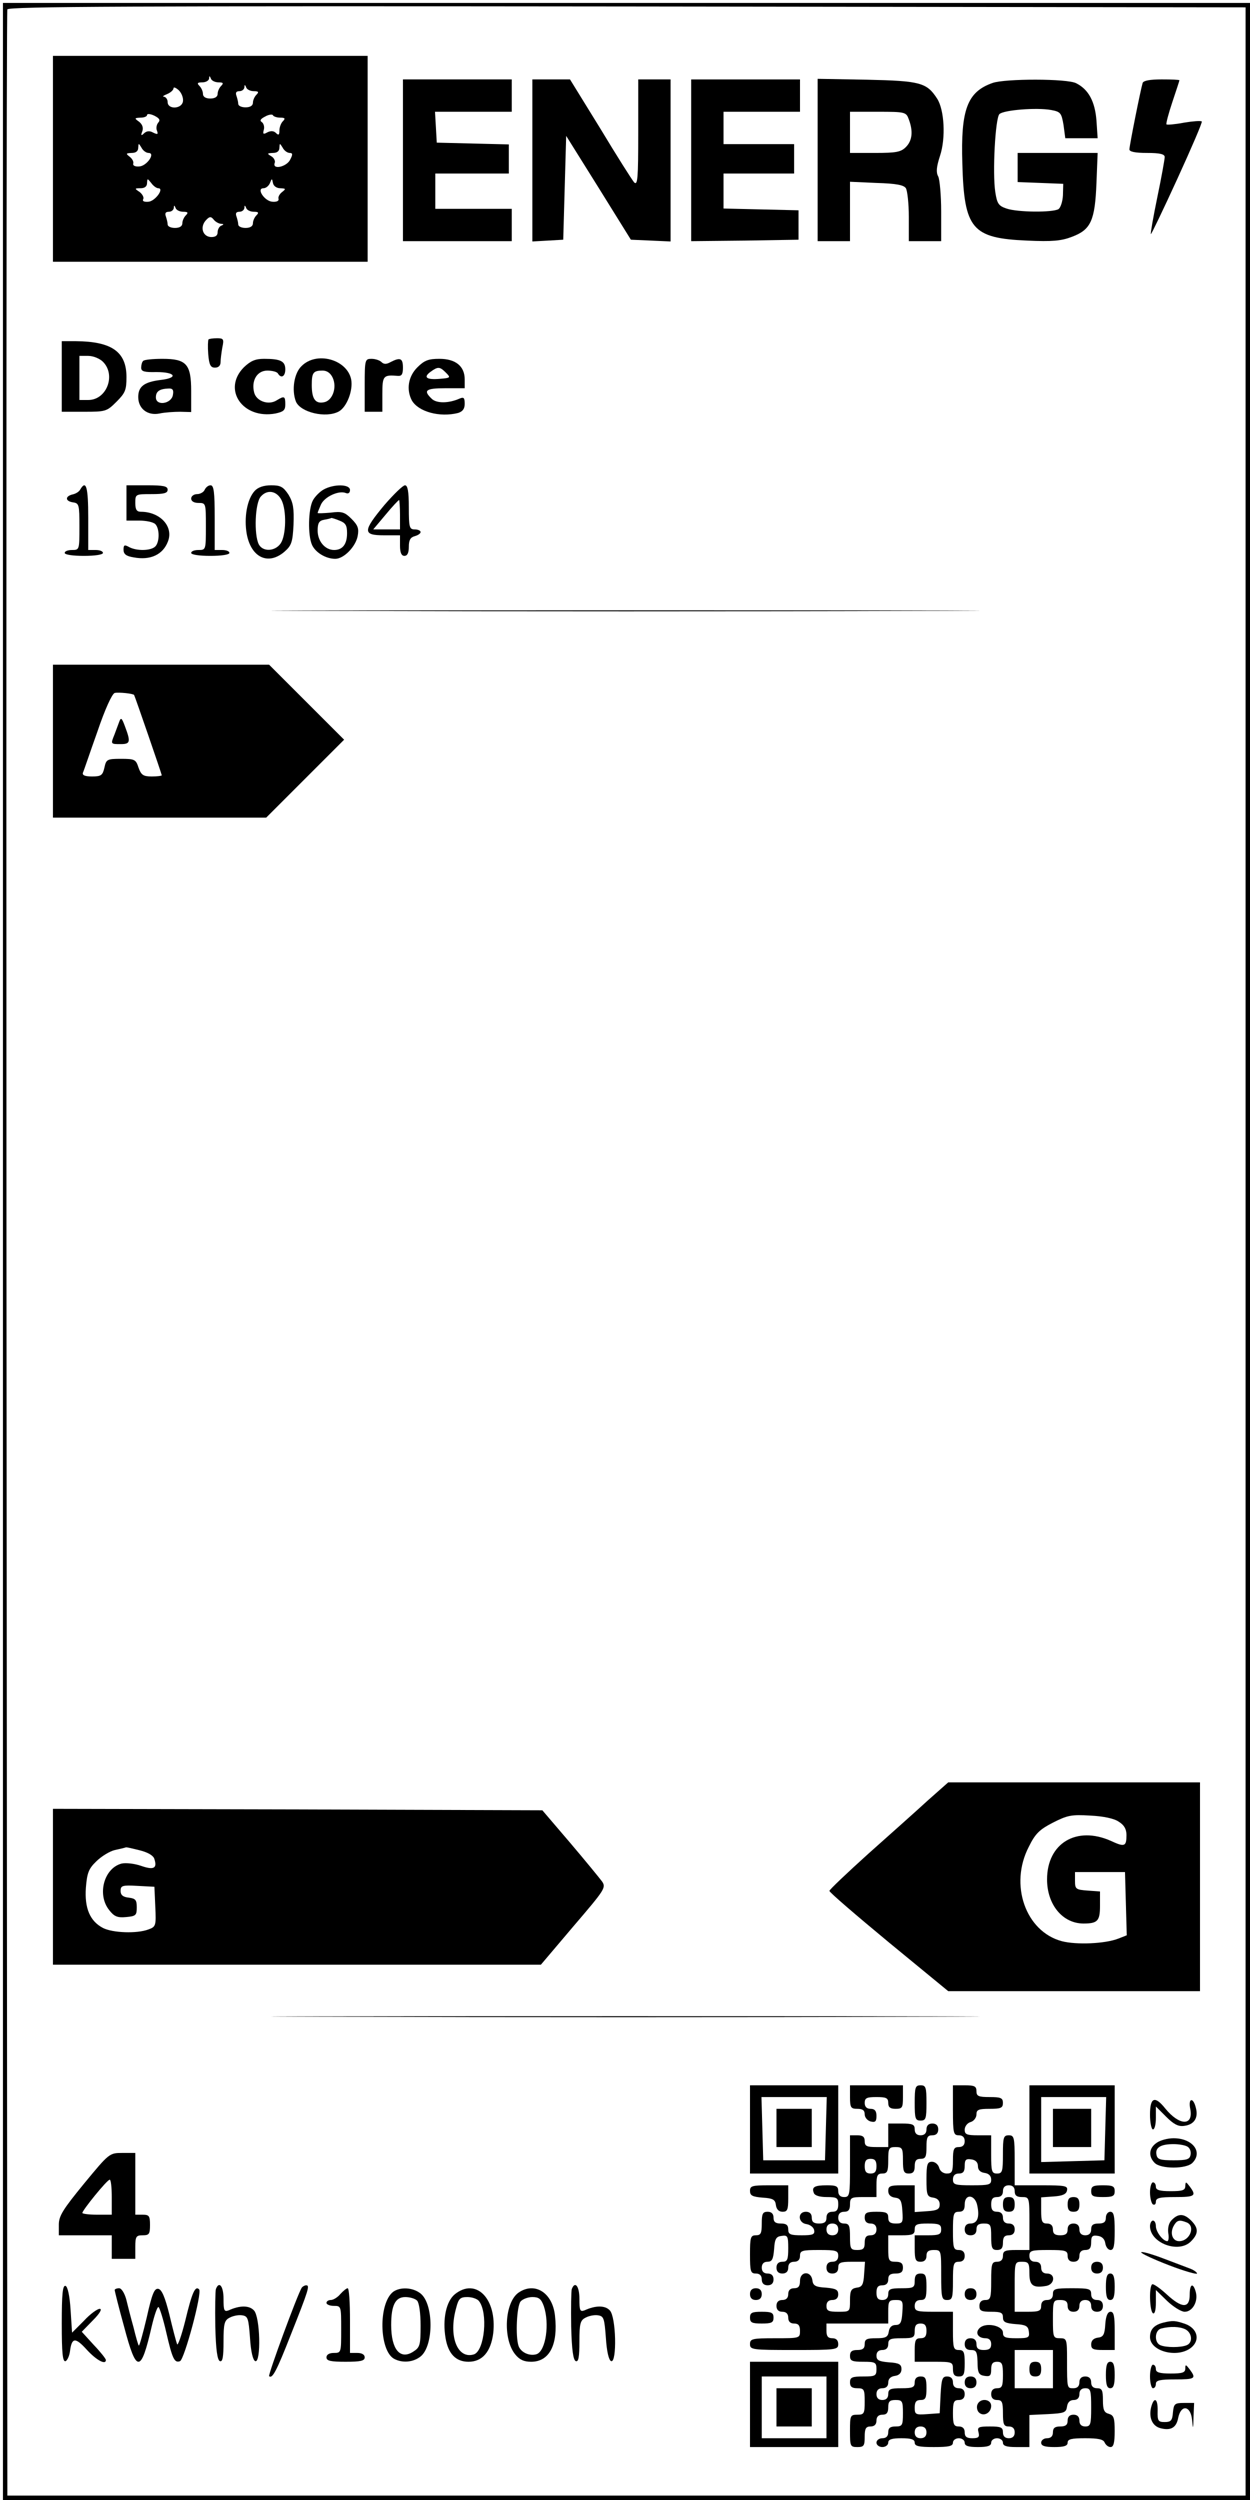
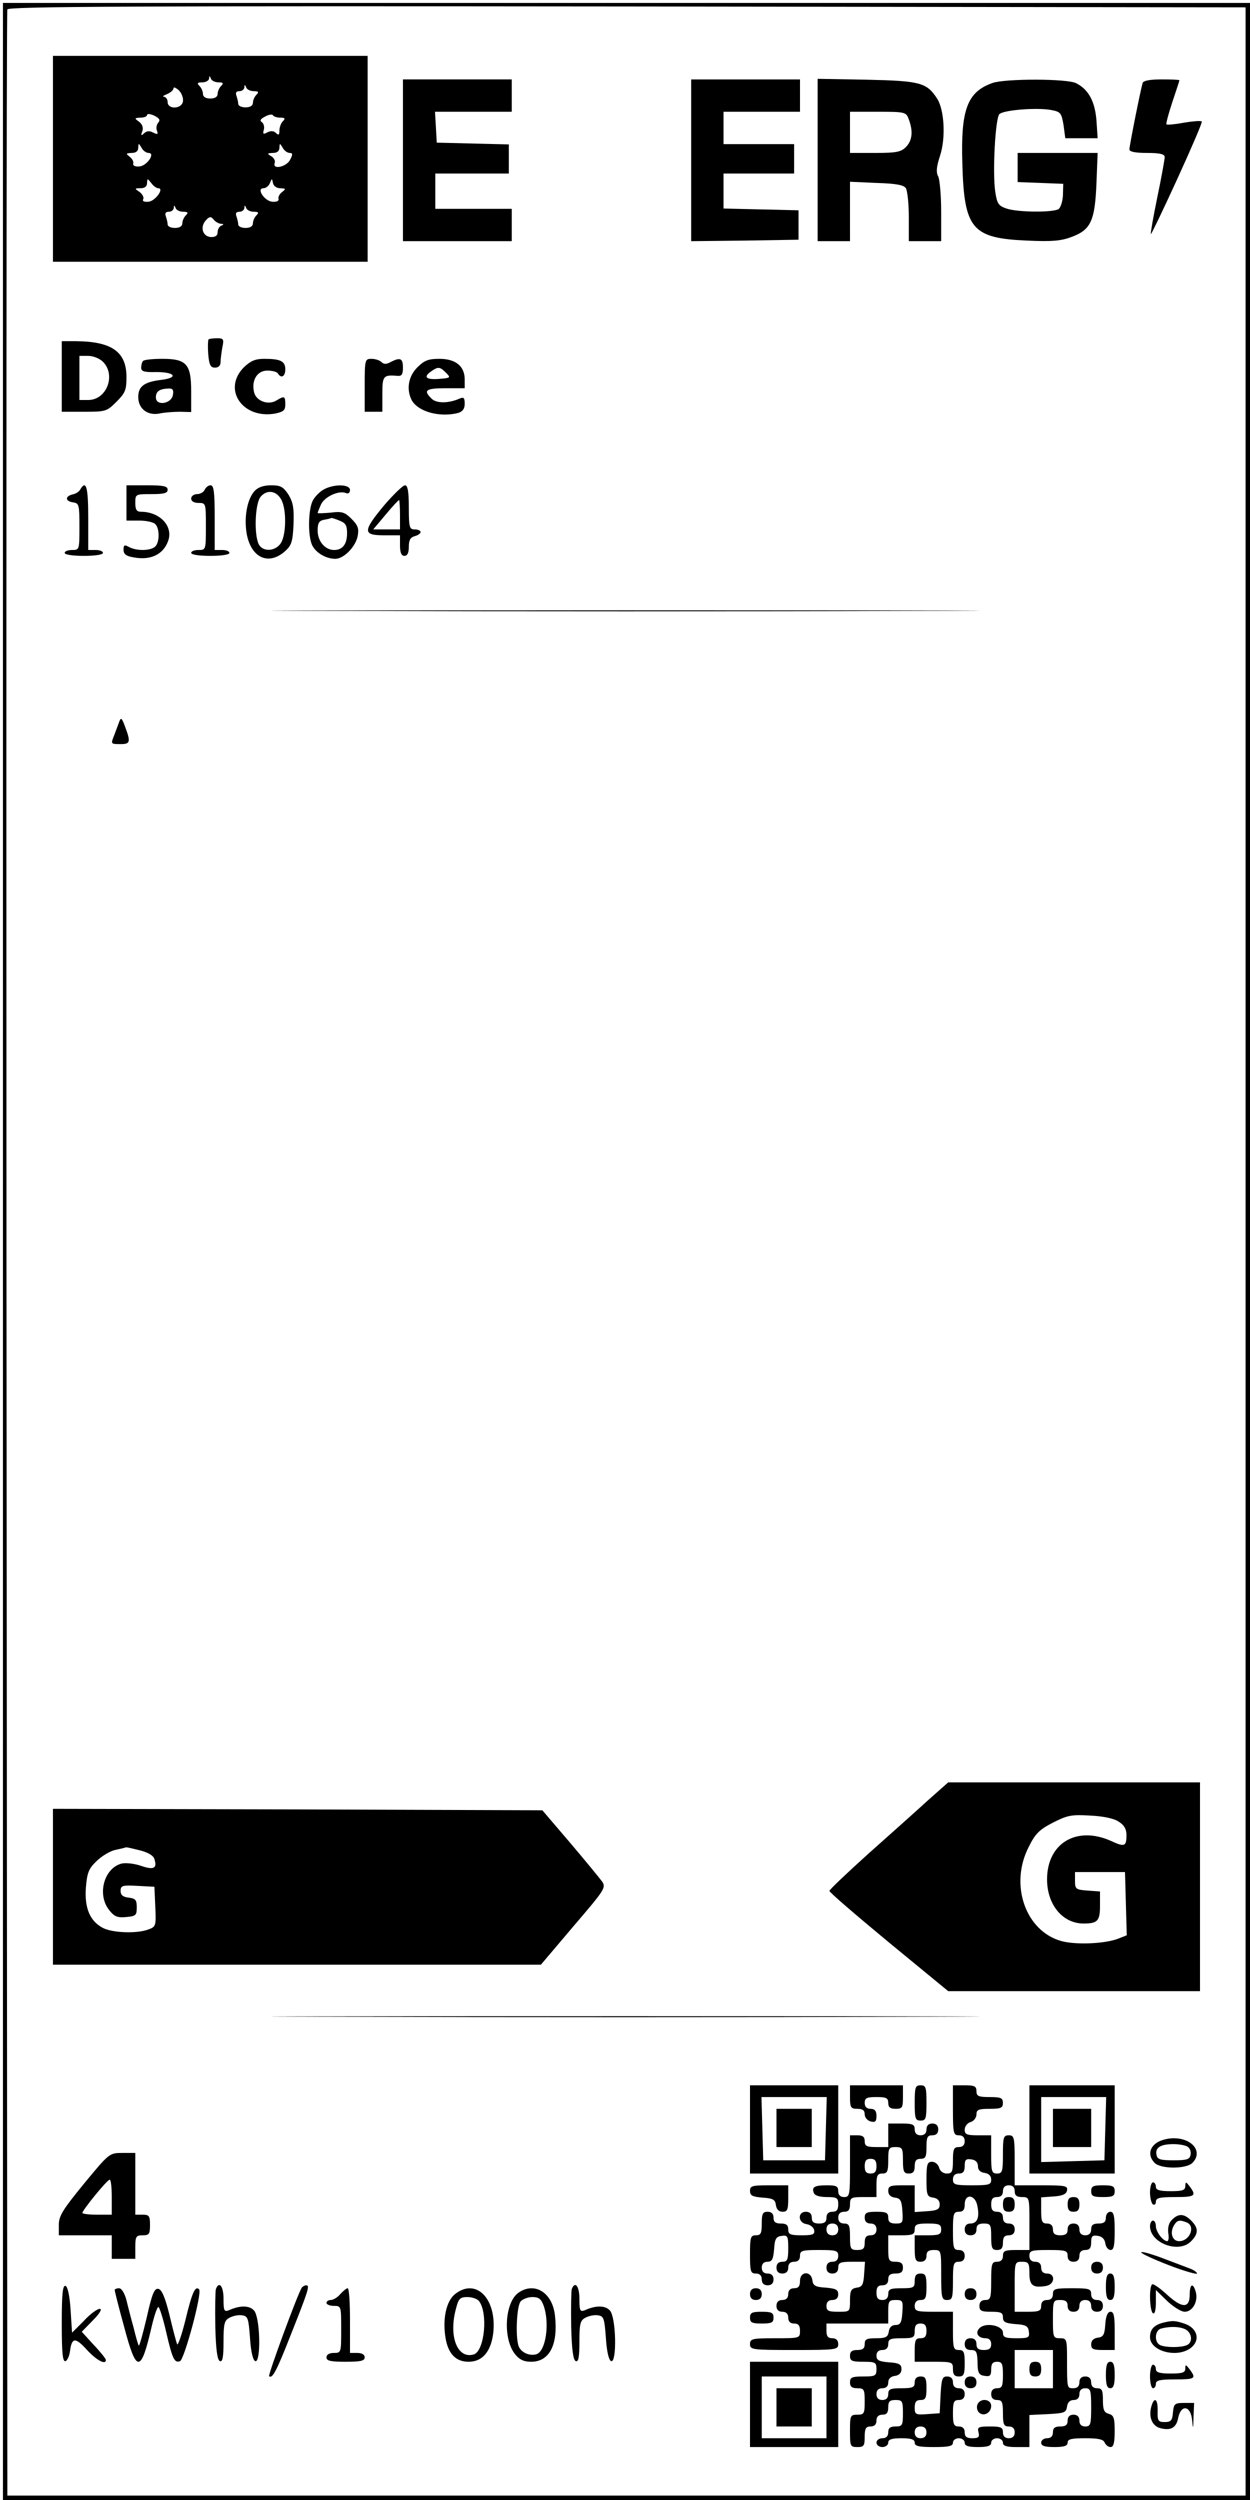
<svg xmlns="http://www.w3.org/2000/svg" version="1.0" width="425pt" height="850pt" viewBox="0 0 425 850" preserveAspectRatio="xMidYMid meet">
  <g transform="translate(0,850) scale(0.1,-0.1)" fill="#000000" stroke="none">
    <path d="M10 4245 l0 -4245 2120 0 2120 0 0 4245 0 4245 -2120 0 -2120 0 0 -4245z m4225 0 l0 -4230 -2105 0 -2105 0 -3 4220 c-1 2321 0 4226 3 4233 3 10 430 12 2107 10 l2103 -3 0 -4230z" />
    <path d="M180 7960 l0 -350 535 0 535 0 0 350 0 350 -535 0 -535 0 0 -350z m563 260 c16 0 18 -3 9 -12 -7 -7 -12 -19 -12 -27 0 -10 -9 -16 -25 -16 -16 0 -25 6 -25 16 0 8 -5 20 -12 27 -9 9 -7 12 10 12 12 0 22 6 23 13 0 10 2 10 6 0 2 -7 14 -13 26 -13z m-121 -65 c-4 -26 -52 -28 -52 -2 0 9 -6 17 -12 18 -7 0 -3 4 10 9 12 5 22 14 22 20 0 5 8 2 18 -7 10 -10 16 -27 14 -38z m241 35 c16 0 18 -3 9 -12 -7 -7 -12 -19 -12 -27 0 -10 -9 -16 -25 -16 -14 0 -25 5 -25 12 0 6 -3 18 -6 27 -4 11 -1 16 10 16 9 0 16 6 17 13 0 10 2 10 6 0 2 -7 14 -13 26 -13z m-325 -107 c-6 -7 -8 -20 -4 -28 4 -12 2 -13 -13 -6 -12 7 -22 6 -31 -2 -10 -10 -12 -8 -6 7 4 12 0 23 -11 32 -17 12 -16 13 5 14 12 0 22 4 22 9 0 5 11 4 24 -2 18 -9 22 -15 14 -24z m415 17 c16 0 18 -3 9 -12 -7 -7 -12 -21 -12 -32 0 -15 -3 -17 -12 -8 -7 7 -17 8 -29 2 -14 -8 -16 -6 -12 9 3 10 -1 22 -7 26 -8 5 -4 11 12 19 12 7 25 8 26 4 2 -4 13 -8 25 -8z m-448 -120 c25 0 -6 -45 -32 -46 -14 -1 -22 3 -20 10 2 6 -3 16 -12 23 -14 11 -13 12 7 13 14 0 22 6 22 18 1 16 1 16 11 0 5 -10 16 -18 24 -18z m480 0 c10 0 11 -5 2 -22 -11 -25 -62 -37 -53 -12 3 7 -3 18 -12 23 -15 9 -14 10 6 11 14 0 22 6 22 18 1 16 1 16 11 0 5 -10 16 -18 24 -18z m-447 -120 c22 0 -11 -45 -34 -46 -14 -1 -21 2 -17 9 3 5 -2 16 -12 24 -18 12 -18 13 3 13 14 0 22 6 22 18 1 16 1 16 14 0 7 -10 18 -18 24 -18z m415 0 c19 -1 20 -2 6 -13 -9 -7 -14 -17 -12 -23 2 -7 -6 -11 -20 -10 -27 1 -57 46 -31 46 8 0 18 8 22 18 6 16 7 16 10 0 2 -11 13 -18 25 -18z m-330 -80 c16 0 18 -3 9 -12 -7 -7 -12 -19 -12 -27 0 -10 -9 -16 -25 -16 -14 0 -25 5 -25 12 0 6 -3 18 -6 27 -4 11 -1 16 10 16 9 0 16 6 17 13 0 10 2 10 6 0 2 -7 14 -13 26 -13z m240 0 c16 0 18 -3 9 -12 -7 -7 -12 -19 -12 -27 0 -10 -9 -16 -25 -16 -14 0 -25 5 -25 12 0 6 -3 18 -6 27 -4 11 -1 16 10 16 9 0 16 6 17 13 0 10 2 10 6 0 2 -7 14 -13 26 -13z m-112 -41 c10 0 11 -2 2 -6 -7 -2 -13 -13 -13 -22 0 -12 -7 -17 -22 -17 -29 1 -39 34 -18 57 12 13 17 14 26 3 6 -8 17 -14 25 -15z" />
    <path d="M1370 7955 l0 -275 185 0 185 0 0 55 0 55 -130 0 -130 0 0 60 0 60 125 0 125 0 0 50 0 49 -122 3 -123 3 -3 53 -3 52 130 0 131 0 0 55 0 55 -185 0 -185 0 0 -275z" />
-     <path d="M1810 7954 l0 -275 53 3 52 3 5 177 5 176 110 -176 110 -177 68 -3 67 -3 0 276 0 275 -55 0 -55 0 0 -182 c0 -155 -2 -180 -14 -168 -7 8 -59 90 -115 183 l-103 167 -64 0 -64 0 0 -276z" />
    <path d="M2350 7955 l0 -275 183 2 182 3 0 50 0 50 -127 3 -128 3 0 59 0 60 120 0 120 0 0 50 0 50 -120 0 -120 0 0 55 0 55 130 0 130 0 0 55 0 55 -185 0 -185 0 0 -275z" />
    <path d="M2780 7956 l0 -276 55 0 55 0 0 101 0 101 90 -4 c67 -2 93 -7 100 -18 5 -8 10 -52 10 -97 l0 -83 55 0 55 0 0 101 c0 55 -5 109 -10 119 -8 14 -6 33 6 70 20 60 15 157 -10 195 -35 54 -57 60 -238 64 l-168 3 0 -276z m310 138 c15 -40 12 -72 -10 -94 -17 -17 -33 -20 -105 -20 l-85 0 0 70 0 70 95 0 c93 0 96 -1 105 -26z" />
    <path d="M3375 8218 c-86 -30 -109 -90 -103 -275 6 -222 33 -253 220 -261 86 -4 117 -1 153 13 64 24 78 55 83 183 l4 102 -136 0 -136 0 0 -50 0 -49 78 -3 77 -3 -1 -39 c-1 -21 -8 -42 -15 -47 -20 -12 -140 -11 -177 2 -27 9 -32 17 -38 56 -10 65 0 251 14 265 14 14 127 23 176 14 32 -6 35 -10 42 -51 l6 -45 55 0 55 0 -4 60 c-5 65 -27 106 -69 127 -30 16 -241 16 -284 1z" />
    <path d="M3885 8218 c-7 -23 -45 -213 -45 -226 0 -8 20 -12 60 -12 44 0 60 -4 60 -14 0 -7 -11 -69 -25 -136 -14 -68 -24 -125 -22 -126 1 -2 42 83 90 188 48 105 86 193 83 195 -3 3 -30 1 -60 -4 -31 -6 -58 -8 -60 -6 -2 3 7 37 20 76 13 39 24 72 24 74 0 2 -27 3 -60 3 -40 0 -62 -4 -65 -12z" />
    <path d="M709 7346 c-2 -3 -3 -25 -1 -50 3 -37 8 -46 23 -46 12 0 19 7 19 19 0 10 3 33 6 50 6 28 4 31 -18 31 -14 0 -27 -2 -29 -4z" />
    <path d="M210 7220 l0 -120 76 0 c73 0 77 1 110 34 30 30 34 40 34 84 0 86 -50 121 -172 122 l-48 0 0 -120z m140 50 c45 -45 13 -130 -50 -130 l-30 0 0 75 0 75 30 0 c17 0 39 -9 50 -20z" />
    <path d="M487 7273 c-4 -3 -7 -14 -7 -23 0 -13 10 -16 52 -15 65 0 76 -20 13 -27 -55 -7 -75 -22 -75 -58 0 -39 31 -64 72 -56 18 4 50 6 71 6 l37 -1 0 71 c0 92 -16 110 -98 110 -32 0 -62 -3 -65 -7z m101 -115 c-4 -31 -58 -40 -58 -9 0 20 12 29 43 30 14 1 18 -5 15 -21z" />
    <path d="M829 7251 c-74 -75 -4 -177 107 -157 28 6 34 11 34 31 0 28 -3 30 -29 14 -28 -18 -70 -3 -77 27 -10 40 10 74 45 74 16 0 33 -4 36 -10 11 -18 25 -10 25 14 0 28 -16 36 -72 36 -30 0 -46 -7 -69 -29z" />
-     <path d="M1025 7255 c-25 -24 -34 -81 -19 -120 15 -37 102 -58 146 -34 27 15 49 71 42 109 -14 68 -118 97 -169 45z m106 -39 c16 -34 -1 -80 -31 -84 -28 -5 -40 12 -40 59 0 42 5 49 37 49 15 0 27 -9 34 -24z" />
-     <path d="M1240 7190 l0 -90 30 0 30 0 0 60 c0 63 3 66 53 62 13 -1 17 6 17 28 0 32 -9 36 -42 19 -14 -8 -23 -8 -31 0 -6 6 -21 11 -34 11 -22 0 -23 -3 -23 -90z" />
+     <path d="M1240 7190 l0 -90 30 0 30 0 0 60 c0 63 3 66 53 62 13 -1 17 6 17 28 0 32 -9 36 -42 19 -14 -8 -23 -8 -31 0 -6 6 -21 11 -34 11 -22 0 -23 -3 -23 -90" />
    <path d="M1419 7251 c-31 -31 -38 -75 -19 -112 22 -39 95 -59 158 -43 15 5 22 14 22 31 0 20 -3 24 -17 18 -38 -17 -80 -17 -96 0 -29 28 -19 35 48 35 l65 0 0 30 c0 45 -31 70 -86 70 -37 0 -51 -5 -75 -29z m97 -18 c17 -17 16 -18 -20 -21 -46 -4 -58 5 -32 24 25 18 31 18 52 -3z" />
    <path d="M273 6836 c-4 -8 -16 -15 -26 -17 -26 -6 -26 -23 1 -27 21 -3 22 -8 22 -83 0 -78 0 -79 -25 -79 -14 0 -25 -4 -25 -10 0 -6 28 -10 65 -10 37 0 65 4 65 10 0 6 -11 10 -25 10 l-25 0 0 110 c0 103 -7 130 -27 96z" />
    <path d="M430 6790 l0 -60 43 0 c24 0 48 -5 55 -12 15 -15 15 -61 0 -76 -15 -15 -63 -16 -89 -2 -16 9 -19 7 -19 -9 0 -15 9 -22 34 -26 57 -11 100 9 117 54 20 51 -27 101 -92 101 -14 0 -19 7 -19 30 0 30 1 30 55 30 42 0 55 3 55 15 0 12 -14 15 -70 15 l-70 0 0 -60z" />
    <path d="M696 6835 c-3 -8 -15 -15 -26 -15 -11 0 -20 -7 -20 -15 0 -9 9 -15 25 -15 25 0 25 -1 25 -80 0 -79 0 -80 -25 -80 -14 0 -25 -4 -25 -10 0 -6 28 -10 65 -10 37 0 65 4 65 10 0 6 -11 10 -25 10 l-25 0 0 110 c0 87 -3 110 -14 110 -8 0 -16 -7 -20 -15z" />
    <path d="M866 6831 c-26 -28 -37 -91 -27 -147 15 -80 73 -107 128 -60 24 21 28 32 31 92 2 56 -1 75 -17 102 -18 27 -27 32 -59 32 -26 0 -45 -7 -56 -19z m91 -31 c18 -35 16 -121 -3 -148 -19 -27 -60 -29 -74 -3 -17 33 -13 142 7 163 22 25 54 19 70 -12z" />
    <path d="M1101 6836 c-13 -7 -30 -24 -37 -37 -16 -29 -18 -119 -3 -152 12 -26 47 -47 79 -47 29 0 69 41 76 77 5 26 1 37 -21 59 -23 23 -33 26 -71 21 -24 -2 -44 -3 -44 -1 0 2 5 14 11 28 12 27 60 49 84 40 9 -4 15 0 15 10 0 20 -54 21 -89 2z m53 -106 c21 -8 26 -16 26 -43 0 -37 -15 -57 -44 -57 -31 0 -56 30 -56 66 0 26 5 34 23 37 12 2 23 5 24 6 1 0 13 -3 27 -9z" />
    <path d="M1307 6783 c-74 -89 -74 -103 -2 -103 l55 0 0 -35 c0 -24 5 -35 15 -35 10 0 15 10 15 31 0 22 5 32 20 36 11 3 20 9 20 14 0 5 -9 9 -20 9 -18 0 -20 7 -20 75 0 55 -4 75 -13 75 -7 0 -38 -30 -70 -67z m53 -33 l0 -50 -46 0 -45 0 42 50 c23 28 44 50 46 50 1 0 3 -22 3 -50z" />
    <path d="M1153 6423 c538 -2 1416 -2 1950 0 535 1 95 2 -978 2 -1072 0 -1510 -1 -972 -2z" />
-     <path d="M180 5980 l0 -260 363 0 362 0 133 133 132 132 -128 128 -127 127 -368 0 -367 0 0 -260z m276 157 c3 -5 94 -269 94 -273 0 -2 -15 -4 -34 -4 -29 0 -36 5 -45 30 -9 28 -13 30 -60 30 -47 0 -50 -2 -56 -30 -6 -26 -11 -30 -42 -30 -24 0 -34 4 -31 13 3 6 24 69 49 139 26 77 50 129 59 132 13 3 63 -2 66 -7z" />
    <path d="M405 6045 c-4 -11 -11 -30 -16 -43 -13 -32 -13 -32 21 -32 33 0 35 7 15 60 -11 30 -14 32 -20 15z" />
    <path d="M3154 2378 c-38 -35 -129 -116 -202 -181 -72 -65 -132 -122 -132 -126 0 -5 91 -83 202 -175 l202 -166 428 0 428 0 0 355 0 355 -428 0 -428 0 -70 -62z m650 -72 c18 -11 26 -25 26 -45 0 -39 -6 -42 -53 -20 -117 52 -217 -8 -217 -131 0 -86 53 -150 124 -150 48 0 56 9 56 60 l0 49 -42 3 c-40 3 -43 5 -43 33 l0 30 85 0 85 0 3 -108 3 -107 -28 -11 c-45 -18 -144 -22 -193 -9 -123 33 -179 192 -112 321 22 45 37 59 82 82 49 25 63 28 127 24 44 -2 82 -10 97 -21z" />
    <path d="M180 2085 l0 -265 829 0 830 0 111 131 c107 125 111 131 97 152 -9 12 -58 72 -109 132 l-94 110 -832 3 -832 2 0 -265z m295 124 c28 -7 47 -18 50 -30 10 -31 -2 -38 -45 -23 -23 8 -52 11 -66 8 -60 -15 -85 -105 -43 -158 17 -22 28 -27 58 -24 33 3 36 6 36 33 0 25 -4 30 -27 33 -20 2 -28 9 -28 23 0 18 6 20 58 17 l57 -3 3 -68 c3 -64 2 -68 -23 -77 -39 -15 -122 -12 -155 5 -44 23 -63 67 -58 137 4 49 9 64 35 89 17 17 46 35 64 39 19 4 35 8 37 9 2 1 23 -4 47 -10z" />
    <path d="M1153 1643 c538 -2 1416 -2 1950 0 535 1 95 2 -978 2 -1072 0 -1510 -1 -972 -2z" />
    <path d="M2550 1260 l0 -150 150 0 150 0 0 150 0 150 -150 0 -150 0 0 -150z m258 3 l-3 -108 -105 0 -105 0 -3 108 -3 107 111 0 111 0 -3 -107z" />
    <path d="M2640 1265 l0 -65 60 0 60 0 0 65 0 65 -60 0 -60 0 0 -65z" />
    <path d="M2890 1370 c0 -36 3 -40 25 -40 18 0 25 -5 25 -19 0 -10 9 -21 20 -24 16 -4 20 0 20 19 0 17 -6 24 -20 24 -13 0 -20 7 -20 20 0 17 7 20 40 20 33 0 40 -3 40 -20 0 -15 7 -20 25 -20 23 0 25 4 25 40 l0 40 -90 0 -90 0 0 -40z" />
    <path d="M3110 1350 c0 -53 2 -60 20 -60 18 0 20 7 20 60 0 53 -2 60 -20 60 -18 0 -20 -7 -20 -60z" />
    <path d="M3240 1325 c0 -78 2 -85 20 -85 13 0 20 -7 20 -20 0 -13 -7 -20 -20 -20 -17 0 -20 -7 -20 -45 0 -39 -3 -45 -21 -45 -12 0 -23 8 -26 20 -3 11 -14 20 -24 20 -16 0 -19 -8 -19 -59 0 -54 2 -60 23 -63 14 -2 22 -10 22 -23 0 -16 -8 -21 -42 -23 l-43 -3 0 45 0 46 -45 0 c-38 0 -45 -3 -45 -19 0 -13 8 -21 23 -23 18 -2 23 -10 25 -45 3 -40 1 -43 -22 -43 -19 0 -26 5 -26 20 0 17 -7 20 -40 20 -33 0 -40 -3 -40 -20 0 -13 7 -20 20 -20 13 0 20 -7 20 -20 0 -13 -7 -20 -20 -20 -15 0 -20 -7 -20 -25 0 -20 -5 -25 -25 -25 -23 0 -25 4 -25 45 0 38 -3 45 -20 45 -13 0 -20 7 -20 20 0 13 7 20 20 20 15 0 20 7 20 25 0 23 4 25 45 25 l45 0 0 40 c0 33 3 40 20 40 17 0 20 7 20 45 0 41 2 45 25 45 23 0 25 -4 25 -45 0 -38 3 -45 20 -45 15 0 20 7 20 25 0 18 5 25 20 25 17 0 20 7 20 40 0 33 3 40 20 40 13 0 20 7 20 20 0 13 -7 20 -20 20 -13 0 -20 -7 -20 -20 0 -13 -7 -20 -20 -20 -13 0 -20 7 -20 20 0 17 -7 20 -45 20 l-45 0 0 -40 0 -40 -40 0 c-33 0 -40 3 -40 20 0 15 -7 20 -25 20 l-25 0 0 -105 c0 -98 -1 -105 -20 -105 -13 0 -20 7 -20 20 0 17 -7 20 -38 20 -43 0 -53 -6 -45 -26 3 -9 20 -14 44 -14 35 0 39 -3 39 -25 0 -18 -5 -25 -20 -25 -13 0 -20 -7 -20 -20 0 -15 -7 -20 -25 -20 -18 0 -25 5 -25 20 0 13 -7 20 -20 20 -29 0 -27 -38 2 -42 13 -2 24 -11 26 -20 3 -15 -4 -18 -42 -18 -39 0 -46 3 -46 20 0 15 -7 20 -25 20 -18 0 -25 5 -25 20 0 13 -7 20 -20 20 -17 0 -20 -7 -20 -40 0 -33 -3 -40 -20 -40 -18 0 -20 -7 -20 -65 0 -58 2 -65 20 -65 13 0 20 -7 20 -20 0 -13 7 -20 20 -20 13 0 20 7 20 20 0 13 -7 20 -20 20 -13 0 -20 7 -20 20 0 13 7 20 19 20 16 0 20 8 23 43 2 35 7 43 26 45 20 3 22 -1 22 -42 0 -39 -3 -46 -20 -46 -13 0 -20 -7 -20 -20 0 -13 7 -20 20 -20 13 0 20 7 20 20 0 13 7 20 20 20 13 0 20 7 20 20 0 18 7 20 65 20 58 0 65 -2 65 -20 0 -13 -7 -20 -20 -20 -13 0 -20 -7 -20 -20 0 -13 7 -20 20 -20 13 0 20 7 20 20 0 17 7 20 46 20 l45 0 -3 -42 c-2 -36 -7 -44 -25 -46 -19 -3 -23 -10 -23 -43 0 -39 0 -39 -40 -39 -33 0 -40 3 -40 20 0 13 7 20 20 20 13 0 20 7 20 19 0 16 -8 20 -42 23 -36 2 -44 7 -46 26 -5 32 -42 30 -42 -3 0 -18 -5 -25 -20 -25 -13 0 -20 -7 -20 -20 0 -13 -7 -20 -20 -20 -13 0 -20 -7 -20 -20 0 -13 7 -20 20 -20 13 0 20 -7 20 -20 0 -13 7 -20 20 -20 15 0 20 -7 20 -25 0 -25 -1 -25 -85 -25 -78 0 -85 -2 -85 -20 0 -19 7 -20 150 -20 143 0 150 1 150 20 0 13 -7 20 -20 20 -15 0 -20 7 -20 25 l0 25 105 0 105 0 0 40 c0 36 2 40 26 40 23 0 25 -3 22 -42 -2 -35 -7 -43 -23 -43 -13 0 -21 -8 -23 -22 -3 -19 -10 -23 -43 -23 -32 0 -39 -3 -39 -20 0 -15 -7 -20 -25 -20 -18 0 -25 -5 -25 -20 0 -17 7 -20 45 -20 41 0 45 -2 45 -25 0 -23 -4 -25 -45 -25 -38 0 -45 -3 -45 -20 0 -15 7 -20 25 -20 23 0 25 -4 25 -45 0 -41 -2 -45 -25 -45 -24 0 -25 -3 -25 -55 0 -52 1 -55 25 -55 22 0 25 4 25 35 0 28 4 35 20 35 13 0 20 7 20 20 0 13 7 20 20 20 15 0 20 7 20 25 0 20 5 25 25 25 23 0 25 -4 25 -45 0 -41 -2 -45 -25 -45 -18 0 -25 -5 -25 -20 0 -13 -7 -20 -20 -20 -11 0 -20 -7 -20 -15 0 -8 9 -15 20 -15 11 0 20 7 20 15 0 11 12 15 45 15 33 0 45 -4 45 -15 0 -12 14 -15 65 -15 51 0 65 3 65 15 0 8 9 15 20 15 11 0 20 -7 20 -15 0 -11 12 -15 45 -15 33 0 45 4 45 15 0 8 9 15 20 15 11 0 20 -7 20 -15 0 -11 12 -15 45 -15 l45 0 0 55 0 54 63 3 c56 3 62 5 65 26 2 14 10 22 23 22 12 0 19 7 19 20 0 13 7 20 20 20 18 0 20 -7 20 -65 0 -58 -2 -65 -20 -65 -13 0 -20 7 -20 20 0 13 -7 20 -20 20 -13 0 -20 -7 -20 -20 0 -15 -7 -20 -25 -20 -18 0 -25 -5 -25 -20 0 -13 -7 -20 -20 -20 -11 0 -20 -7 -20 -15 0 -11 12 -15 45 -15 33 0 45 4 45 15 0 12 13 15 60 15 45 0 62 -4 66 -15 4 -8 12 -15 20 -15 10 0 14 14 14 54 0 45 -3 54 -20 59 -16 4 -20 14 -20 46 0 34 -3 41 -20 41 -13 0 -20 7 -20 20 0 13 -7 20 -20 20 -13 0 -20 -7 -20 -20 0 -13 -7 -20 -20 -20 -22 0 -22 -2 -22 97 0 70 -1 73 -24 73 -23 0 -24 3 -24 65 0 63 1 65 25 65 18 0 25 -5 25 -20 0 -13 7 -20 20 -20 13 0 20 7 20 20 0 13 7 20 20 20 13 0 20 -7 20 -20 0 -13 7 -20 20 -20 13 0 20 7 20 20 0 13 -7 20 -20 20 -13 0 -20 7 -20 20 0 18 -7 20 -65 20 -58 0 -65 -2 -65 -20 0 -13 -7 -20 -20 -20 -13 0 -20 -7 -20 -20 0 -17 -7 -20 -45 -20 l-45 0 0 85 c0 84 0 85 25 85 22 0 25 -4 25 -39 0 -42 12 -51 58 -43 29 6 31 42 2 42 -13 0 -20 7 -20 20 0 13 -7 20 -20 20 -13 0 -20 7 -20 20 0 18 7 20 65 20 58 0 65 -2 65 -20 0 -13 7 -20 20 -20 13 0 20 7 20 20 0 13 7 20 20 20 15 0 20 7 20 26 0 21 4 25 23 22 14 -2 23 -11 25 -25 2 -13 10 -23 18 -23 11 0 14 15 14 65 0 51 -3 65 -15 65 -8 0 -15 -9 -15 -20 0 -15 -7 -20 -25 -20 -18 0 -25 -5 -25 -20 0 -13 -7 -20 -20 -20 -13 0 -20 7 -20 20 0 13 -7 20 -20 20 -13 0 -20 -7 -20 -20 0 -15 -7 -20 -25 -20 -18 0 -25 5 -25 20 0 13 -7 20 -20 20 -17 0 -20 7 -20 44 l0 45 42 3 c31 2 44 8 46 21 3 15 -6 17 -87 17 l-91 0 0 85 c0 78 -2 85 -20 85 -18 0 -20 -7 -20 -65 0 -58 -2 -65 -20 -65 -18 0 -20 7 -20 65 l0 65 -45 0 c-38 0 -45 3 -45 19 0 11 9 23 20 26 11 3 20 15 20 26 0 16 7 19 45 19 38 0 45 3 45 20 0 17 -7 20 -45 20 -38 0 -45 3 -45 20 0 17 -7 20 -40 20 l-40 0 0 -85z m-260 -190 c0 -18 -5 -25 -20 -25 -15 0 -20 7 -20 25 0 18 5 25 20 25 15 0 20 -7 20 -25z m345 0 c0 -13 8 -21 23 -23 14 -2 22 -10 22 -23 0 -17 -7 -19 -65 -19 -58 0 -65 2 -65 20 0 13 7 20 20 20 15 0 20 7 20 26 0 21 4 25 23 22 14 -2 22 -10 22 -23z m125 -85 c0 -15 7 -20 25 -20 25 0 25 -1 25 -90 l0 -90 -45 0 c-38 0 -45 -3 -45 -20 0 -13 -7 -20 -20 -20 -18 0 -20 -7 -20 -65 0 -58 -2 -65 -20 -65 -13 0 -20 -7 -20 -20 0 -17 7 -20 40 -20 33 0 40 -3 40 -19 0 -16 8 -20 43 -23 35 -2 43 -7 45 -25 3 -21 -1 -23 -42 -23 -38 0 -46 3 -46 19 0 24 -58 36 -79 16 -17 -16 -6 -35 20 -35 12 0 19 -7 19 -20 0 -15 -7 -20 -25 -20 -18 0 -25 5 -25 20 0 13 -7 20 -20 20 -13 0 -20 -7 -20 -20 0 -13 7 -20 20 -20 21 0 23 -5 24 -55 1 -23 6 -31 24 -33 18 -3 22 1 22 22 0 19 5 26 20 26 17 0 20 -7 20 -45 0 -38 -3 -45 -20 -45 -13 0 -20 -7 -20 -20 0 -13 7 -20 20 -20 17 0 20 -7 20 -45 0 -38 3 -45 20 -45 13 0 20 -7 20 -20 0 -13 -7 -20 -20 -20 -13 0 -20 7 -20 20 0 17 -7 20 -44 20 -39 0 -44 -2 -39 -20 4 -16 0 -20 -21 -20 -19 0 -26 5 -26 20 0 13 -7 20 -20 20 -17 0 -20 7 -20 45 0 38 3 45 20 45 13 0 20 7 20 20 0 13 -7 20 -20 20 -13 0 -20 7 -20 20 0 13 -7 20 -20 20 -16 0 -19 -8 -22 -62 l-3 -63 -42 -3 c-40 -3 -43 -1 -43 22 0 19 5 26 20 26 17 0 20 7 20 40 0 33 -3 40 -20 40 -13 0 -20 -7 -20 -20 0 -17 -7 -20 -45 -20 -38 0 -45 -3 -45 -20 0 -13 -7 -20 -20 -20 -13 0 -20 7 -20 20 0 13 7 20 20 20 13 0 20 7 20 19 0 13 8 21 23 23 14 2 22 10 22 23 0 16 -8 21 -42 23 -35 3 -43 7 -43 23 0 12 7 19 20 19 13 0 20 7 20 20 0 17 7 20 45 20 41 0 45 2 45 25 0 18 5 25 20 25 15 0 20 -7 20 -25 0 -18 -5 -25 -20 -25 -17 0 -20 -7 -20 -40 l0 -40 65 0 c63 0 65 -1 65 -25 0 -18 5 -25 20 -25 17 0 20 7 20 45 0 38 -3 45 -20 45 -18 0 -20 7 -20 65 l0 65 -65 0 c-58 0 -65 2 -65 20 0 13 7 20 20 20 17 0 20 7 20 45 0 38 -3 45 -20 45 -15 0 -20 -7 -20 -25 0 -23 -4 -25 -45 -25 -38 0 -45 -3 -45 -20 0 -13 -7 -20 -20 -20 -15 0 -20 7 -20 25 0 18 5 25 20 25 13 0 20 7 20 20 0 15 7 20 25 20 18 0 25 5 25 20 0 15 -7 20 -25 20 -23 0 -25 4 -25 45 l0 45 45 0 c38 0 45 3 45 20 0 17 7 20 45 20 38 0 45 -3 45 -20 0 -17 -7 -20 -45 -20 l-45 0 0 -45 c0 -38 3 -45 20 -45 13 0 20 7 20 20 0 15 7 20 25 20 25 0 25 -1 25 -85 0 -78 2 -85 20 -85 18 0 20 7 20 65 0 58 2 65 20 65 13 0 20 7 20 20 0 13 -7 20 -20 20 -18 0 -20 7 -20 65 0 58 2 65 20 65 15 0 20 7 20 25 0 38 36 34 43 -5 8 -39 0 -60 -24 -60 -12 0 -19 -7 -19 -20 0 -13 7 -20 20 -20 13 0 20 7 20 20 0 15 7 20 25 20 23 0 25 -4 25 -45 0 -38 3 -45 20 -45 15 0 20 7 20 25 0 18 5 25 20 25 13 0 20 7 20 20 0 13 -7 20 -20 20 -13 0 -20 7 -20 20 0 13 -7 20 -20 20 -15 0 -20 7 -20 25 0 18 5 25 20 25 13 0 20 7 20 20 0 13 7 20 20 20 13 0 20 -7 20 -20z m-600 -130 c0 -13 -7 -20 -20 -20 -13 0 -20 7 -20 20 0 13 7 20 20 20 13 0 20 -7 20 -20z m730 -475 l0 -65 -65 0 -65 0 0 65 0 65 65 0 65 0 0 -65z m-430 -215 c0 -13 -7 -20 -20 -20 -13 0 -20 7 -20 20 0 13 7 20 20 20 13 0 20 -7 20 -20z" />
    <path d="M3410 1005 c0 -18 5 -25 20 -25 15 0 20 7 20 25 0 18 -5 25 -20 25 -15 0 -20 -7 -20 -25z" />
    <path d="M3280 700 c0 -13 7 -20 20 -20 13 0 20 7 20 20 0 13 -7 20 -20 20 -13 0 -20 -7 -20 -20z" />
    <path d="M3280 400 c0 -13 7 -20 20 -20 13 0 20 7 20 20 0 13 -7 20 -20 20 -13 0 -20 -7 -20 -20z" />
    <path d="M3323 324 c-3 -8 -1 -20 5 -26 16 -16 42 -2 42 22 0 24 -38 28 -47 4z" />
    <path d="M3500 445 c0 -18 5 -25 20 -25 15 0 20 7 20 25 0 18 -5 25 -20 25 -15 0 -20 -7 -20 -25z" />
    <path d="M3500 1260 l0 -150 145 0 145 0 0 150 0 150 -145 0 -145 0 0 -150z m258 3 l-3 -108 -107 -3 -108 -3 0 111 0 110 110 0 111 0 -3 -107z" />
    <path d="M3580 1265 l0 -65 65 0 65 0 0 65 0 65 -65 0 -65 0 0 -65z" />
-     <path d="M3910 1310 c0 -27 5 -50 10 -50 6 0 10 18 10 39 l0 39 35 -35 c25 -25 41 -34 61 -31 34 4 49 27 40 61 -9 38 -27 34 -19 -4 11 -58 -37 -57 -85 2 -36 45 -52 38 -52 -21z" />
    <path d="M3932 1214 c-26 -18 -28 -46 -6 -68 21 -21 107 -21 128 0 37 37 1 84 -64 84 -20 0 -46 -7 -58 -16z m106 -13 c8 -5 12 -17 10 -27 -3 -16 -12 -19 -58 -19 -46 0 -55 3 -58 19 -5 24 14 36 58 36 19 0 41 -4 48 -9z" />
    <path d="M286 1076 c-72 -88 -86 -110 -86 -140 l0 -36 90 0 90 0 0 -40 0 -40 40 0 40 0 0 40 c0 36 3 40 25 40 22 0 25 4 25 35 0 31 -3 35 -25 35 l-25 0 0 105 0 105 -44 0 c-44 0 -45 -1 -130 -104z m94 -46 l0 -60 -50 0 c-27 0 -50 3 -50 6 0 9 84 113 93 113 4 1 7 -26 7 -59z" />
    <path d="M3910 1046 c0 -19 5 -38 10 -41 6 -3 10 1 10 9 0 13 13 16 65 16 68 0 74 4 50 36 -13 17 -14 17 -15 2 0 -15 -9 -18 -50 -18 -38 0 -50 4 -50 15 0 8 -4 15 -10 15 -5 0 -10 -15 -10 -34z" />
    <path d="M2550 1051 c0 -16 8 -20 43 -23 35 -2 43 -7 45 -25 2 -15 10 -23 23 -23 16 0 19 7 19 45 l0 45 -65 0 c-58 0 -65 -2 -65 -19z" />
    <path d="M3710 1050 c0 -17 7 -20 40 -20 33 0 40 3 40 20 0 17 -7 20 -40 20 -33 0 -40 -3 -40 -20z" />
    <path d="M3630 1005 c0 -18 5 -25 20 -25 15 0 20 7 20 25 0 18 -5 25 -20 25 -15 0 -20 -7 -20 -25z" />
    <path d="M3985 953 c-11 -10 -15 -27 -13 -45 3 -15 1 -28 -3 -28 -15 0 -39 32 -39 51 0 10 -4 19 -10 19 -5 0 -10 -9 -10 -19 0 -57 97 -94 139 -52 26 26 27 45 1 71 -24 24 -43 25 -65 3z m49 -9 c32 -12 12 -64 -25 -64 -22 0 -32 26 -19 51 11 20 19 23 44 13z" />
    <path d="M3880 842 c0 -4 43 -24 95 -44 52 -20 95 -32 95 -28 0 4 -12 13 -27 18 -16 6 -58 22 -95 36 -38 14 -68 22 -68 18z" />
    <path d="M3710 790 c0 -13 7 -20 20 -20 13 0 20 7 20 20 0 13 -7 20 -20 20 -13 0 -20 -7 -20 -20z" />
    <path d="M3760 725 c0 -33 4 -45 15 -45 11 0 15 12 15 45 0 33 -4 45 -15 45 -11 0 -15 -12 -15 -45z" />
    <path d="M3917 733 c-11 -10 -8 -91 3 -98 6 -4 10 11 10 36 l0 43 38 -37 c21 -20 48 -37 60 -37 26 0 46 34 38 66 -9 34 -21 30 -21 -8 0 -47 -26 -47 -78 1 -24 22 -47 38 -50 34z" />
    <path d="M210 600 c0 -101 3 -131 13 -128 6 3 13 18 15 34 6 47 18 48 57 5 33 -36 65 -53 65 -35 0 4 -18 27 -41 51 l-41 45 38 39 c24 24 32 39 23 39 -8 0 -33 -18 -54 -41 l-40 -40 -5 77 c-3 49 -10 79 -17 82 -10 3 -13 -27 -13 -128z" />
    <path d="M734 717 c-2 -7 -3 -64 -2 -127 2 -80 7 -115 16 -118 9 -3 12 15 12 67 0 61 3 72 21 81 11 6 30 10 42 8 20 -3 22 -10 27 -77 3 -47 10 -76 18 -79 20 -6 17 152 -5 173 -16 17 -48 17 -85 0 -16 -6 -18 -1 -18 39 0 43 -15 62 -26 33z" />
    <path d="M1026 722 c-15 -24 -115 -296 -111 -301 11 -10 26 19 73 139 62 156 66 170 53 170 -5 0 -12 -4 -15 -8z" />
    <path d="M1944 717 c-2 -7 -3 -64 -2 -127 2 -80 7 -115 16 -118 9 -3 12 15 12 67 0 61 3 72 21 81 11 6 30 10 42 8 20 -3 22 -10 27 -77 3 -47 10 -76 18 -79 20 -6 17 152 -5 173 -16 17 -48 17 -85 0 -16 -6 -18 -1 -18 39 0 43 -15 62 -26 33z" />
    <path d="M390 714 c0 -4 14 -60 32 -125 42 -159 57 -159 94 2 9 38 19 67 23 65 4 -3 16 -41 26 -85 21 -91 28 -106 47 -99 15 6 76 233 65 244 -13 14 -24 -10 -47 -106 -13 -52 -26 -88 -28 -80 -3 8 -15 53 -26 100 -15 60 -26 86 -38 88 -13 2 -21 -16 -39 -97 -13 -55 -25 -98 -27 -96 -2 1 -10 29 -18 62 -9 32 -20 75 -25 96 -6 21 -16 37 -24 37 -8 0 -15 -3 -15 -6z" />
    <path d="M1157 700 c-9 -11 -24 -20 -32 -20 -8 0 -15 -4 -15 -10 0 -5 11 -10 25 -10 25 0 25 -1 25 -80 0 -79 0 -80 -25 -80 -16 0 -25 -6 -25 -15 0 -12 14 -15 65 -15 51 0 65 3 65 15 0 9 -9 15 -25 15 l-25 0 0 110 c0 61 -3 110 -8 110 -4 0 -15 -9 -25 -20z" />
-     <path d="M1337 708 c-51 -39 -48 -200 3 -228 28 -15 65 -12 90 8 45 36 45 178 0 214 -26 21 -69 23 -93 6z m81 -30 c7 -7 12 -42 12 -85 0 -65 -2 -74 -24 -88 -45 -30 -76 6 -76 90 0 67 14 95 48 95 15 0 33 -5 40 -12z" />
    <path d="M1547 700 c-30 -24 -43 -85 -32 -150 9 -53 35 -80 78 -80 47 0 76 34 84 97 13 117 -58 190 -130 133z m81 -23 c32 -39 20 -170 -17 -182 -56 -17 -87 62 -60 158 8 32 14 37 38 37 16 0 33 -6 39 -13z" />
    <path d="M1763 705 c-47 -33 -54 -156 -12 -209 15 -19 30 -26 55 -26 62 0 92 58 81 156 -8 79 -69 117 -124 79z m86 -46 c20 -59 7 -151 -24 -163 -23 -8 -54 5 -62 28 -11 33 -6 135 7 151 7 8 25 15 40 15 22 0 30 -6 39 -31z" />
    <path d="M2550 700 c0 -13 7 -20 20 -20 13 0 20 7 20 20 0 13 -7 20 -20 20 -13 0 -20 -7 -20 -20z" />
    <path d="M2550 620 c0 -17 7 -20 40 -20 33 0 40 3 40 20 0 17 -7 20 -40 20 -33 0 -40 -3 -40 -20z" />
    <path d="M3758 598 c-2 -36 -7 -44 -25 -46 -15 -2 -23 -10 -23 -23 0 -16 7 -19 40 -19 l40 0 0 65 c0 50 -3 65 -14 65 -10 0 -16 -14 -18 -42z" />
    <path d="M3955 603 c-31 -8 -45 -23 -45 -49 0 -49 94 -73 140 -36 32 26 21 66 -21 81 -33 11 -41 12 -74 4z m76 -23 c23 -13 25 -46 3 -54 -20 -8 -68 -8 -88 0 -22 8 -21 51 2 57 31 8 63 7 83 -3z" />
    <path d="M2550 325 l0 -145 150 0 150 0 0 145 0 145 -150 0 -150 0 0 -145z m260 -10 l0 -105 -110 0 -110 0 0 105 0 105 110 0 110 0 0 -105z" />
    <path d="M2640 315 l0 -65 60 0 60 0 0 65 0 65 -60 0 -60 0 0 -65z" />
    <path d="M3760 425 c0 -33 4 -45 15 -45 11 0 15 12 15 45 0 33 -4 45 -15 45 -11 0 -15 -12 -15 -45z" />
    <path d="M3910 420 c0 -22 5 -40 10 -40 6 0 10 7 10 15 0 12 14 15 65 15 69 0 73 3 50 34 -13 17 -15 18 -15 3 0 -14 -10 -17 -50 -17 -38 0 -50 4 -50 15 0 8 -4 15 -10 15 -5 0 -10 -18 -10 -40z" />
    <path d="M3914 316 c-9 -36 4 -65 32 -72 35 -9 54 2 60 36 10 46 42 41 47 -7 3 -35 4 -34 5 10 l2 47 -34 0 c-32 0 -35 -3 -38 -32 -2 -28 -7 -33 -28 -33 -22 0 -25 4 -24 38 1 42 -12 50 -22 13z" />
  </g>
</svg>